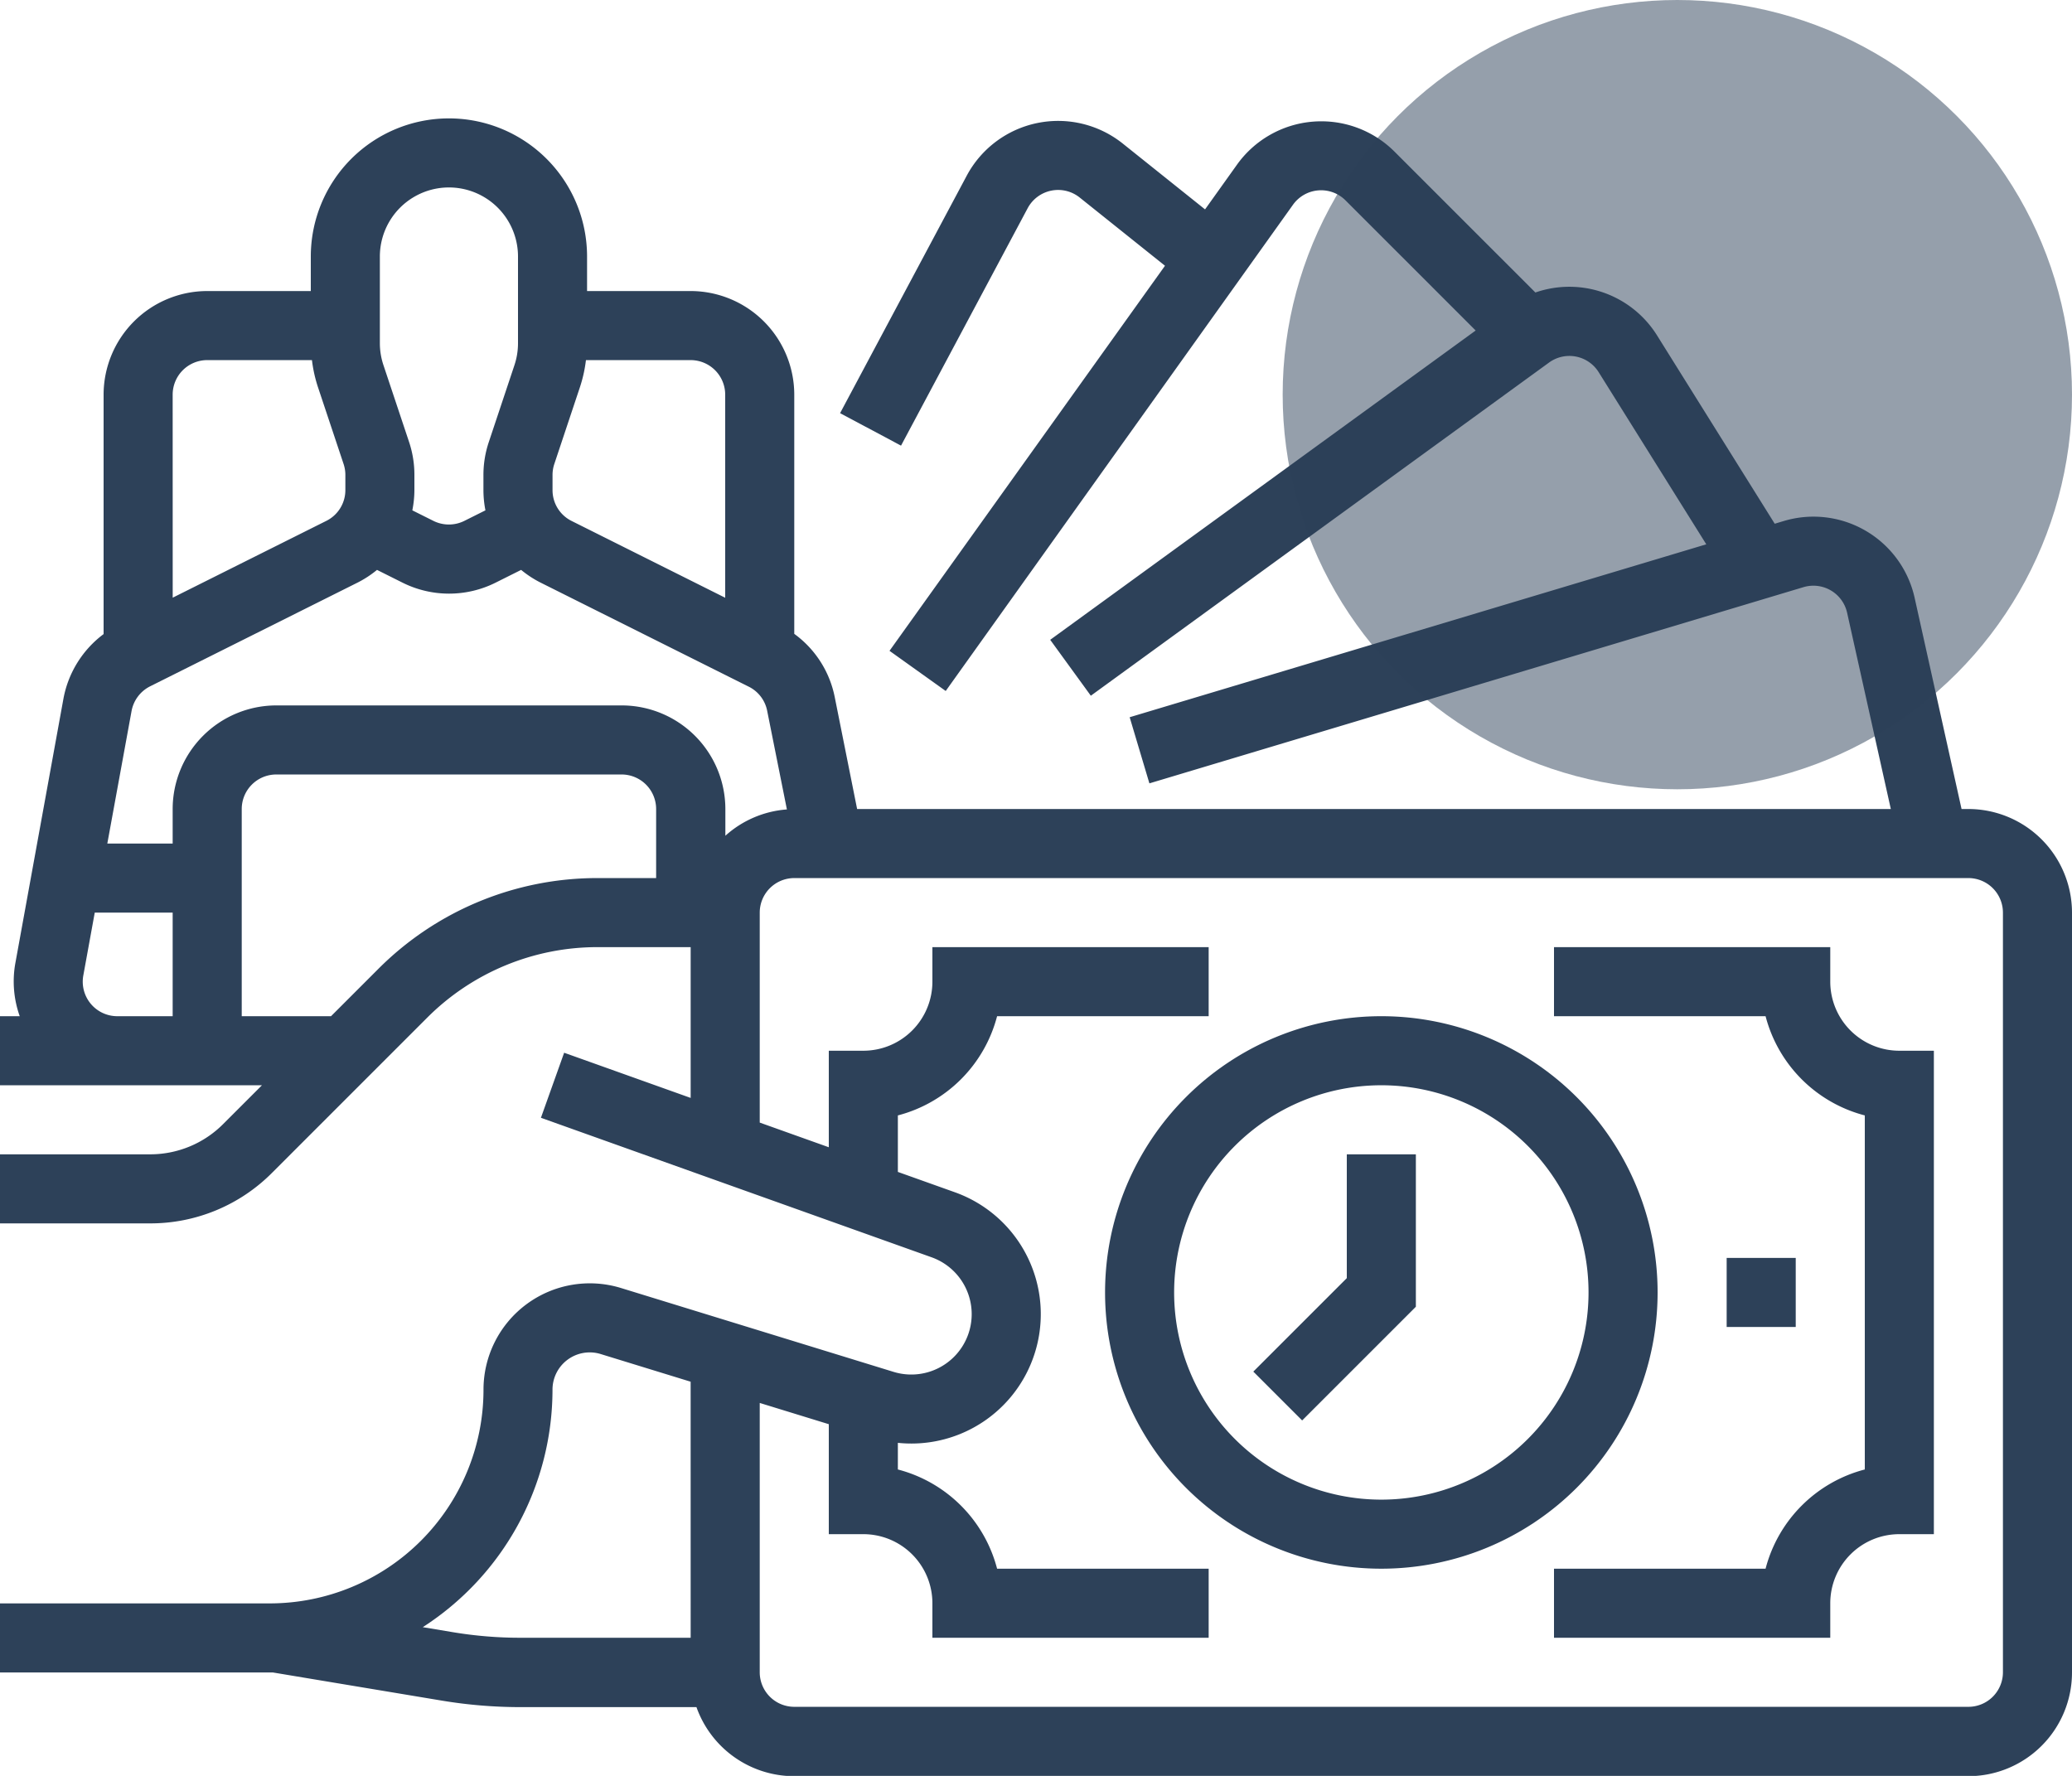
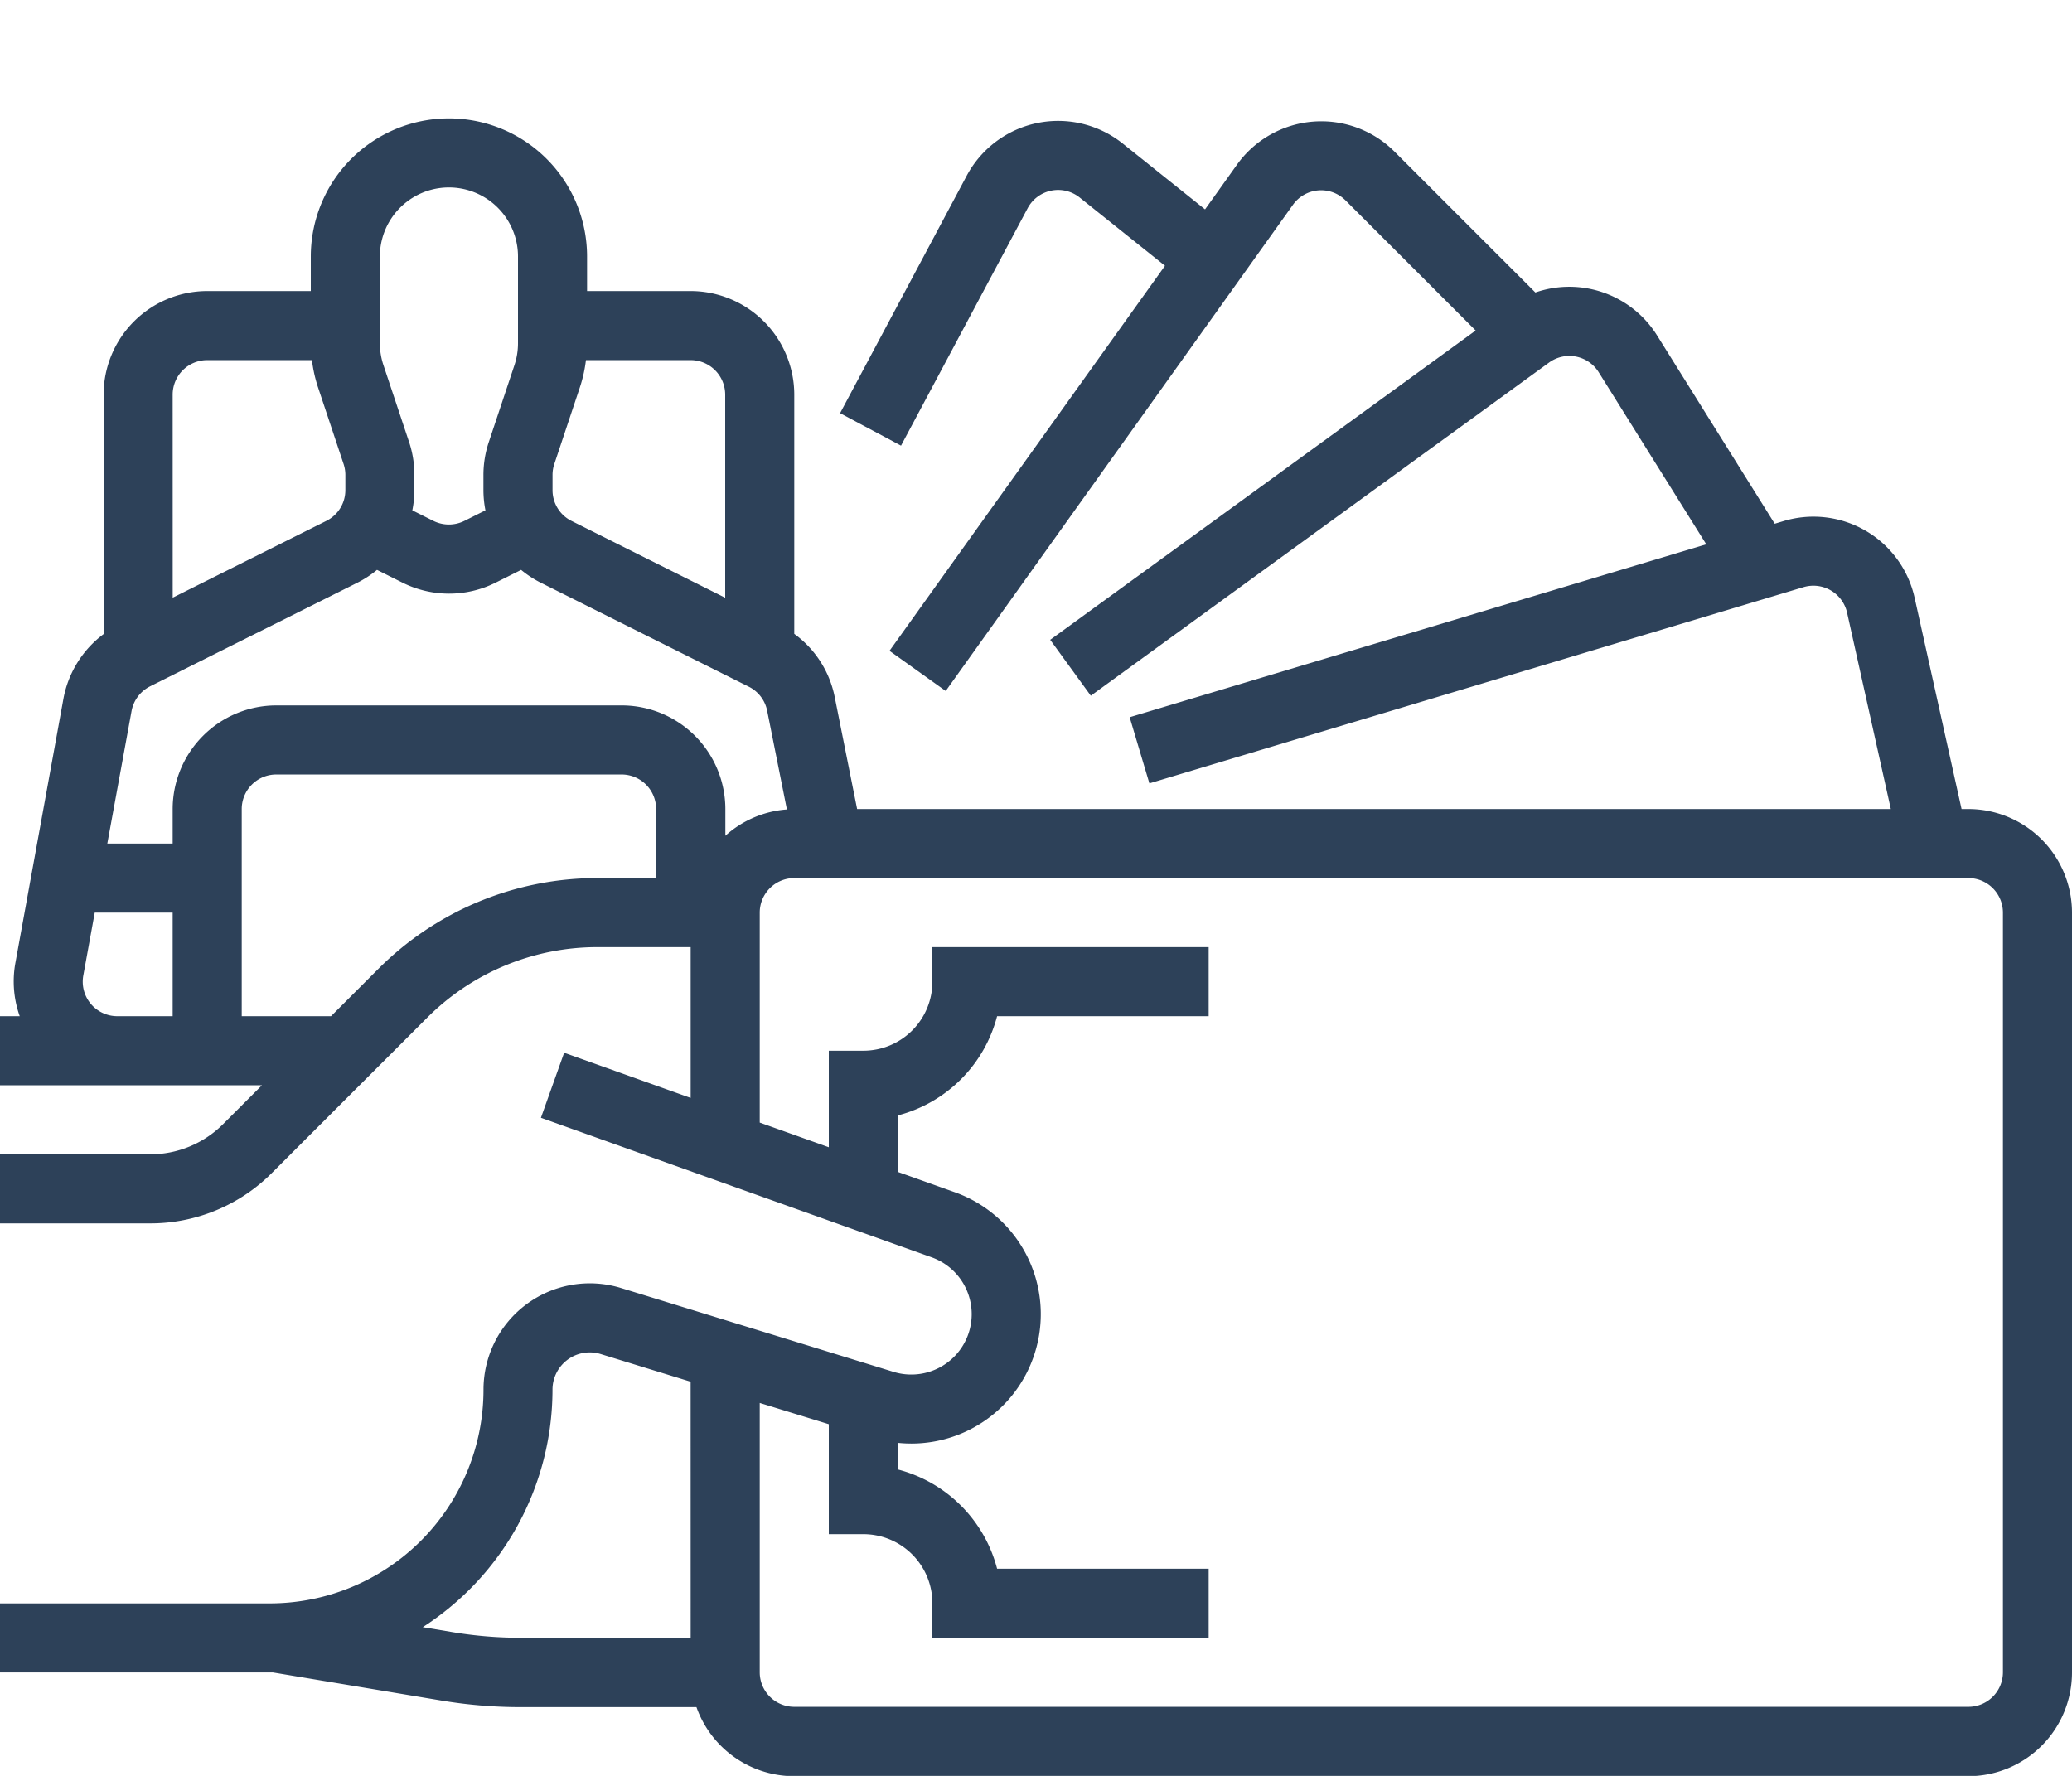
<svg xmlns="http://www.w3.org/2000/svg" width="63" height="54" viewBox="0 0 63 54">
  <g id="Group_110" data-name="Group 110" transform="translate(-512 -6971)">
    <g id="Group_102" data-name="Group 102">
      <g id="_OUTLINE" data-name="/ OUTLINE" transform="translate(496 6910.6)">
        <path id="Path_261" data-name="Path 261" d="M75.85,85h-.208l-1.427-6.423a3.15,3.15,0,0,0-3.98-2.334l-.274.082L66.384,70.6a3.145,3.145,0,0,0-3.7-1.306L58.4,65.01a3.15,3.15,0,0,0-4.791.4l-.969,1.357-2.5-2a3.15,3.15,0,0,0-4.747.977l-3.85,7.219,1.853.988,3.85-7.219a1.05,1.05,0,0,1,1.582-.326l2.594,2.075L43.046,80.19l1.709,1.221L55.313,66.627a1.05,1.05,0,0,1,1.6-.132l3.955,3.955L47.932,79.855l1.235,1.7L63.1,71.424a1.05,1.05,0,0,1,1.508.293l3.272,5.234L50.348,82.209l.6,2.011,19.887-5.966a1.05,1.05,0,0,1,1.327.778L73.491,85H42.061l-.68-3.4a3.127,3.127,0,0,0-1.231-1.926V72.4A3.154,3.154,0,0,0,37,69.25H33.85V68.2a4.2,4.2,0,0,0-8.4,0v1.05H22.3a3.154,3.154,0,0,0-3.15,3.15v7.281a3.168,3.168,0,0,0-1.221,1.964l-1.462,8.041A3.144,3.144,0,0,0,16.6,91.3H16v2.1h7.965l-1.177,1.177a3.13,3.13,0,0,1-2.228.923H16v2.1h4.56a5.216,5.216,0,0,0,3.712-1.538l4.706-4.706A7.313,7.313,0,0,1,34.184,89.2H37v4.585l-3.847-1.374-.706,1.978,11.879,4.242a1.836,1.836,0,0,1-1.157,3.484l-8.285-2.549a3.232,3.232,0,0,0-4.183,3.089,6.5,6.5,0,0,1-6.5,6.5H16v2.1h8.2l.094,0,5.127.854a14.592,14.592,0,0,0,2.392.2h5.363a3.155,3.155,0,0,0,2.969,2.1h35.7A3.154,3.154,0,0,0,79,111.25V88.15A3.154,3.154,0,0,0,75.85,85ZM37,110.2H31.817a12.477,12.477,0,0,1-2.044-.169l-.919-.153a8.594,8.594,0,0,0,3.945-7.223,1.132,1.132,0,0,1,1.465-1.082l2.735.841ZM32.8,74.841a1.049,1.049,0,0,1,.054-.332l.781-2.342a4.2,4.2,0,0,0,.181-.817H37a1.051,1.051,0,0,1,1.05,1.05v6.176l-4.67-2.335a1.044,1.044,0,0,1-.58-.939ZM27.55,68.2a2.1,2.1,0,0,1,4.2,0v2.639a2.1,2.1,0,0,1-.108.664l-.781,2.342a3.144,3.144,0,0,0-.162,1V75.3a3.187,3.187,0,0,0,.061.618l-.642.321a1.055,1.055,0,0,1-.939,0l-.642-.321A3.187,3.187,0,0,0,28.6,75.3v-.461a3.144,3.144,0,0,0-.162-1L27.658,71.5a2.1,2.1,0,0,1-.108-.664Zm-6.3,4.2a1.051,1.051,0,0,1,1.05-1.05h3.185a4.2,4.2,0,0,0,.181.817l.781,2.342a1.049,1.049,0,0,1,.054.332V75.3a1.044,1.044,0,0,1-.58.939l-4.67,2.335Zm0,18.9H19.566a1.05,1.05,0,0,1-1.033-1.238l.348-1.912H21.25Zm14.7-4.2H34.184a9.4,9.4,0,0,0-6.69,2.771L26.065,91.3H23.35V85a1.051,1.051,0,0,1,1.05-1.05H34.9A1.051,1.051,0,0,1,35.95,85ZM34.9,81.85H24.4A3.154,3.154,0,0,0,21.25,85v1.05H19.263L20,82.021a1.055,1.055,0,0,1,.563-.751l6.3-3.15a3.183,3.183,0,0,0,.6-.391l.782.391a3.165,3.165,0,0,0,2.818,0l.782-.391a3.182,3.182,0,0,0,.6.391l6.321,3.16a1.043,1.043,0,0,1,.56.733l.6,3a3.137,3.137,0,0,0-1.871.8V85A3.154,3.154,0,0,0,34.9,81.85Zm42,29.4a1.051,1.051,0,0,1-1.05,1.05H40.15a1.051,1.051,0,0,1-1.05-1.05v-8.19l2.1.646v3.344h1.05a2.1,2.1,0,0,1,2.1,2.1v1.05h8.4v-2.1H46.317a4.216,4.216,0,0,0-3.017-3.017v-.81a3.935,3.935,0,0,0,1.732-7.62L43.3,96.035V94.317A4.216,4.216,0,0,0,46.317,91.3H52.75V89.2h-8.4v1.05a2.1,2.1,0,0,1-2.1,2.1H41.2v2.935l-2.1-.75V88.15a1.051,1.051,0,0,1,1.05-1.05h35.7a1.051,1.051,0,0,1,1.05,1.05Z" fill="#2d4159" />
-         <path id="Path_262" data-name="Path 262" d="M288.8,280.4a8.4,8.4,0,1,0-8.4,8.4A8.4,8.4,0,0,0,288.8,280.4Zm-8.4,6.3a6.3,6.3,0,1,1,6.3-6.3A6.3,6.3,0,0,1,280.4,286.7Z" transform="translate(-222.4 -180.7)" fill="#2d4159" />
-         <path id="Path_263" data-name="Path 263" d="M384.4,257.05V256H376v2.1h6.433a4.216,4.216,0,0,0,3.017,3.017v10.766a4.216,4.216,0,0,0-3.017,3.017H376V277h8.4v-1.05a2.1,2.1,0,0,1,2.1-2.1h1.05v-14.7H386.5A2.1,2.1,0,0,1,384.4,257.05Z" transform="translate(-312.75 -166.8)" fill="#2d4159" />
-         <rect id="Rectangle_232" data-name="Rectangle 232" width="2.1" height="2.1" transform="translate(68.5 98.65)" fill="#2d4159" />
-         <path id="Path_264" data-name="Path 264" d="M309.185,307.765l-2.843,2.842,1.485,1.485,3.458-3.458V304h-2.1Z" transform="translate(-252.235 -208.5)" fill="#2d4159" />
      </g>
-       <circle id="Ellipse_8" data-name="Ellipse 8" cx="12" cy="12" r="12" transform="translate(551 6971)" fill="#2d4159" opacity="0.5" />
    </g>
  </g>
</svg>